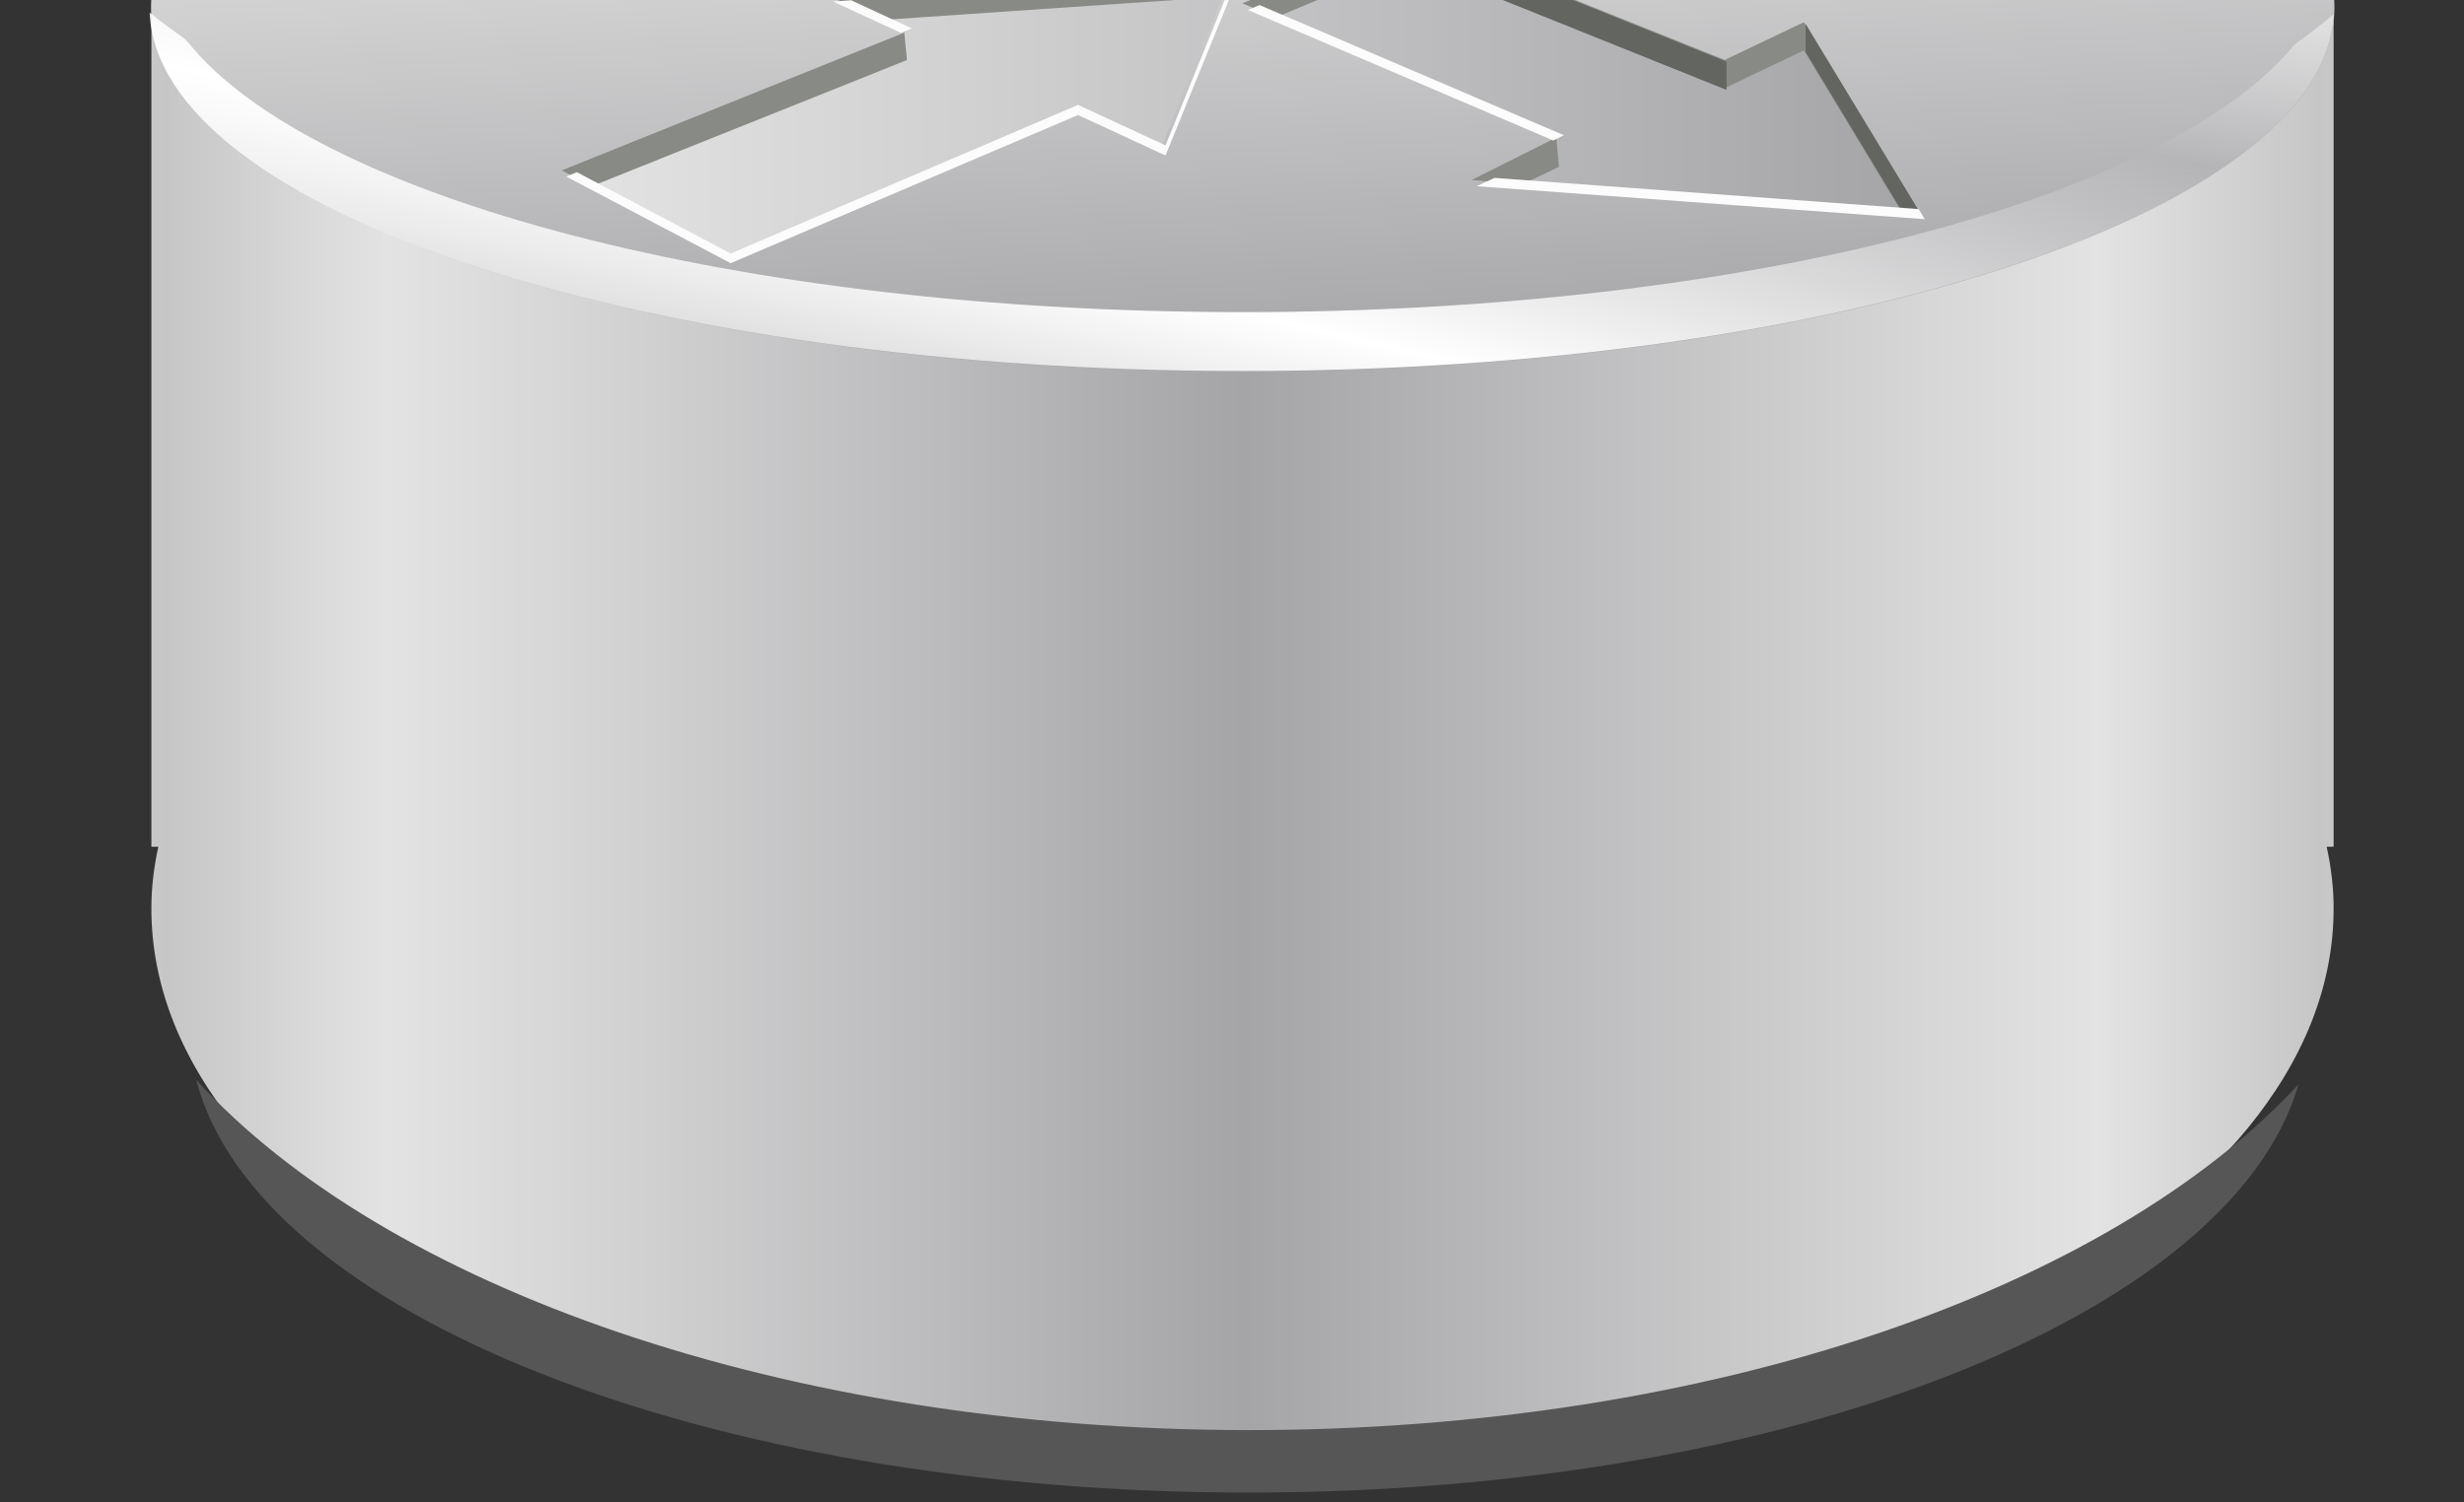
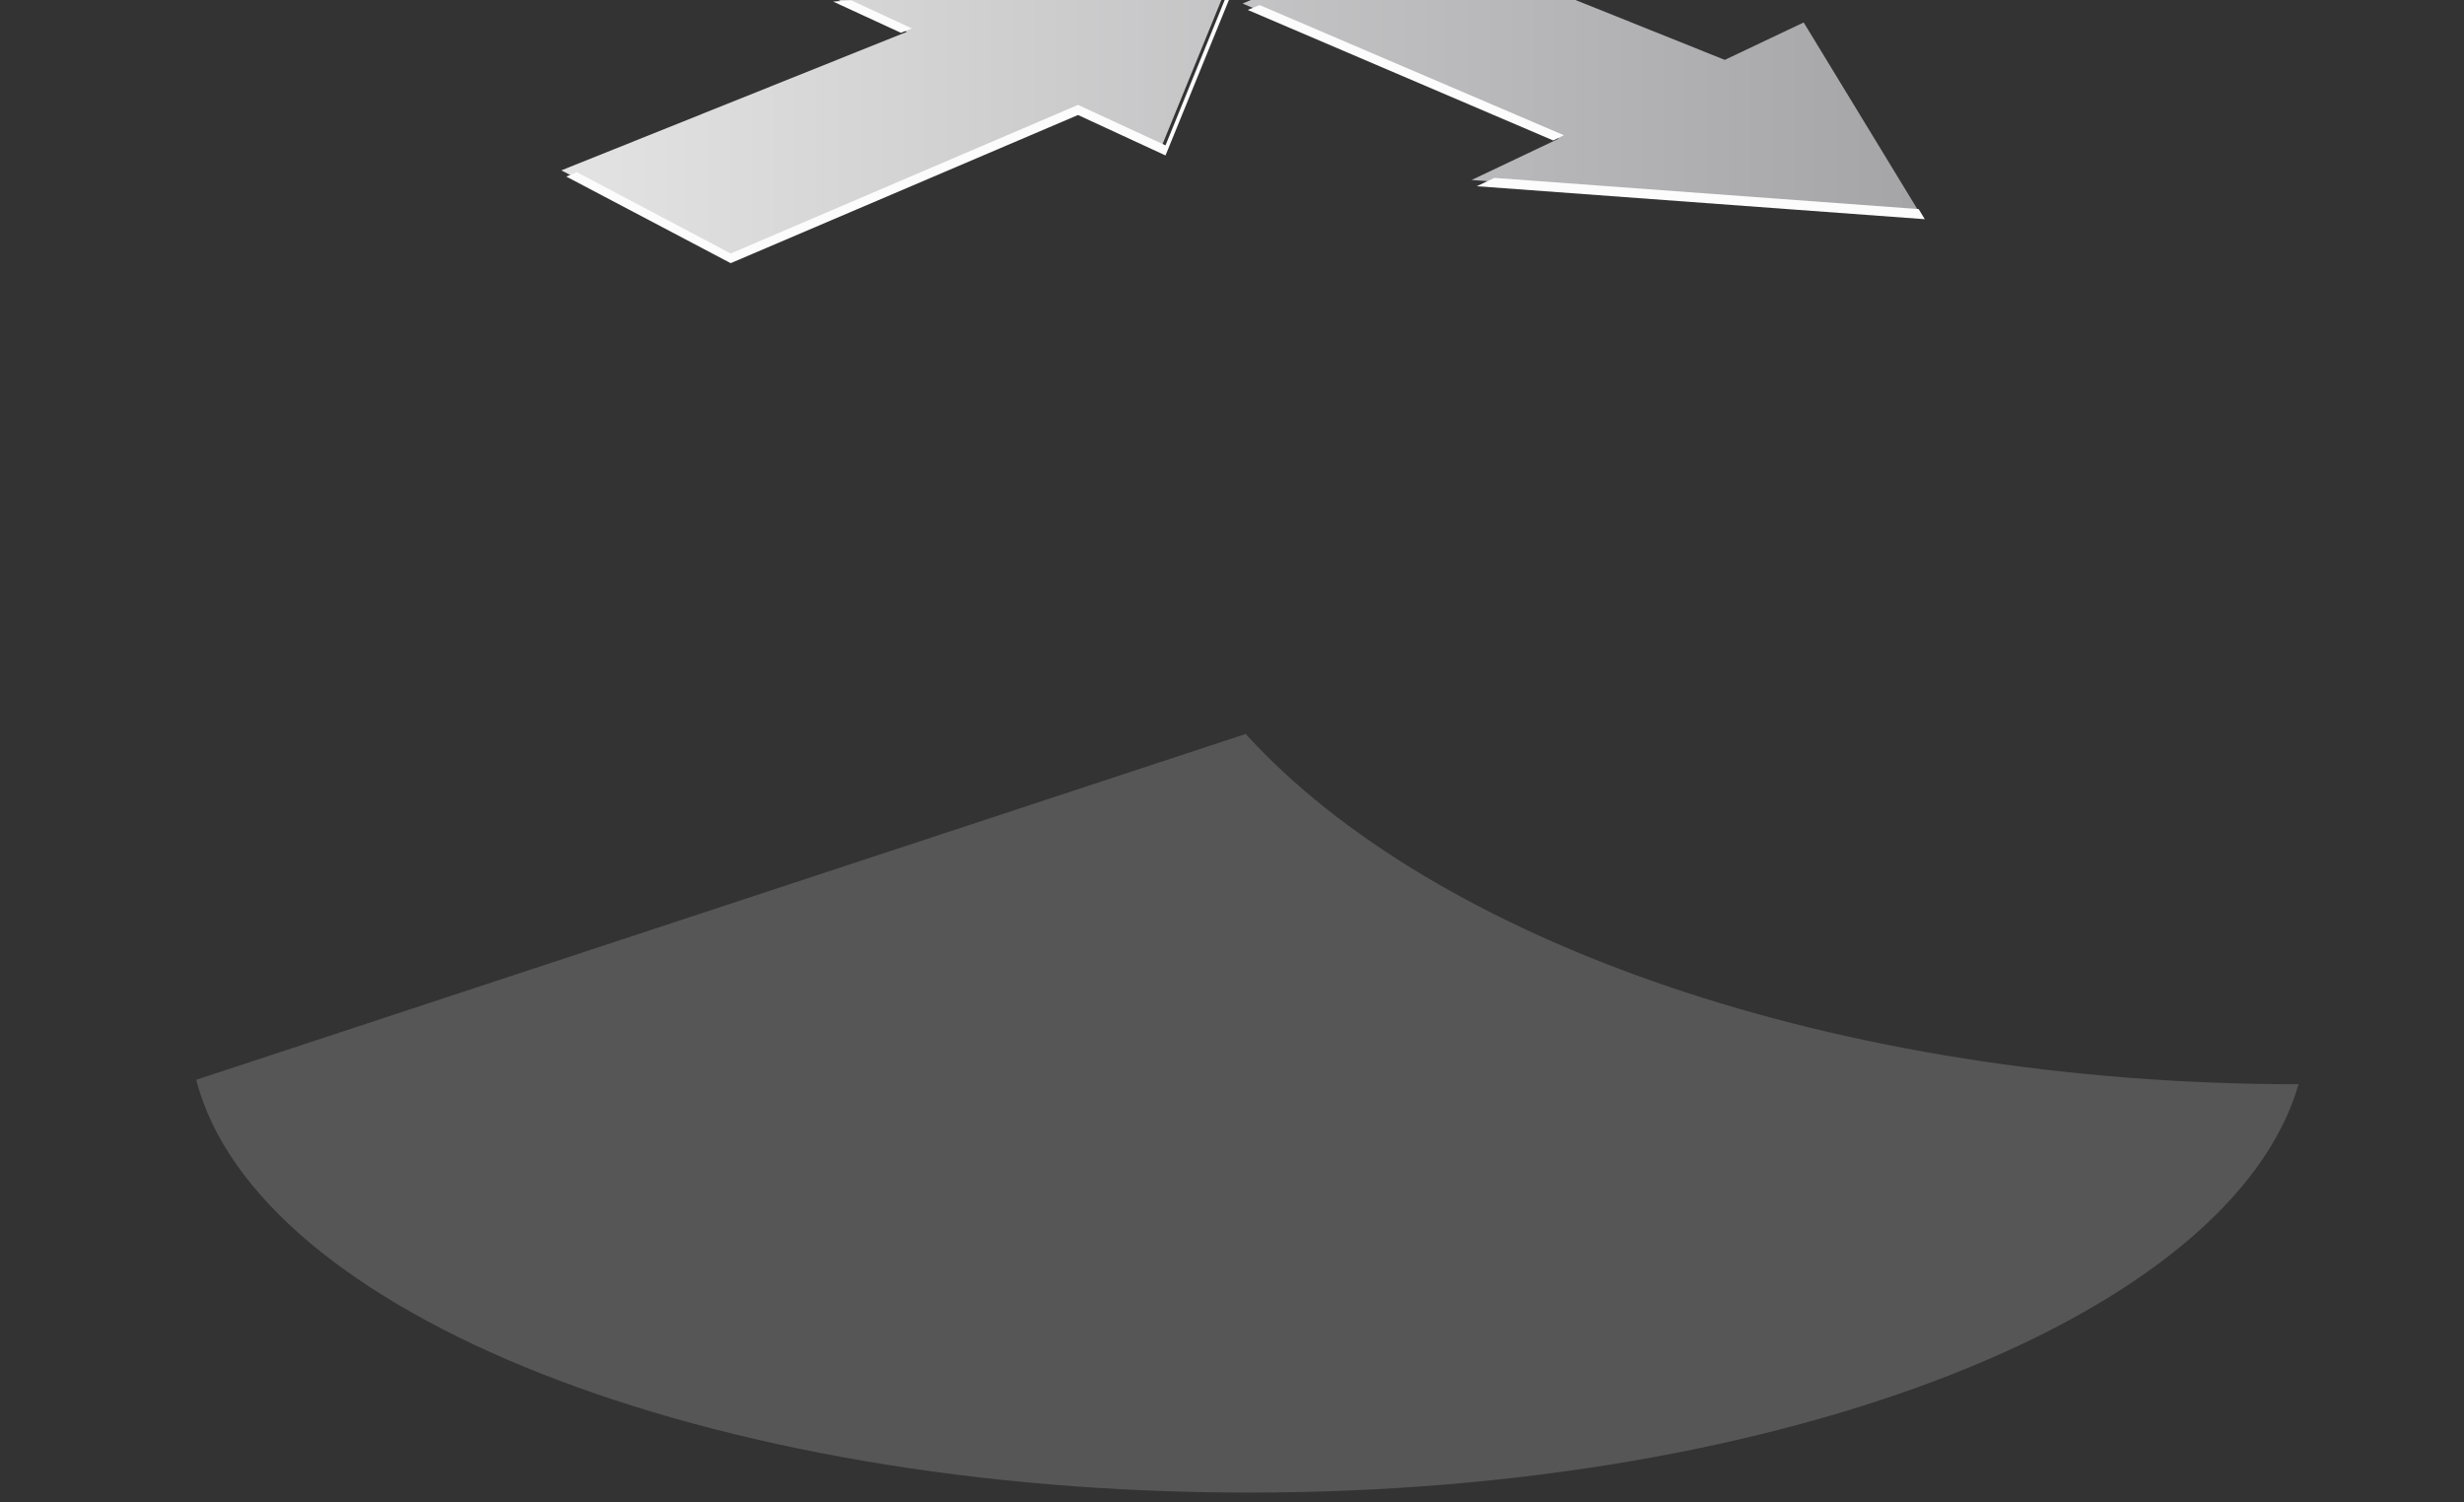
<svg xmlns="http://www.w3.org/2000/svg" xmlns:xlink="http://www.w3.org/1999/xlink" width="186.693" height="113.835">
  <rect width="100%" height="100%" fill="#333333" stroke="none" />
  <defs>
    <linearGradient id="linearGradient5466">
      <stop stop-color="#e3e3e3" offset="0" id="stop5468" />
      <stop stop-color="#a5a5a8" offset="1" id="stop5470" />
    </linearGradient>
    <linearGradient id="linearGradient5495">
      <stop stop-color="#c6c6c6" id="stop5497" offset="0" />
      <stop stop-color="#e3e3e3" offset="0.205" id="stop5501" />
      <stop stop-color="#a5a5a8" id="stop5499" offset="1" />
    </linearGradient>
    <linearGradient id="linearGradient6035">
      <stop stop-color="#ffffff" offset="0" id="stop6037" />
      <stop stop-color="#ffffff" stop-opacity="0" offset="1" id="stop6039" />
    </linearGradient>
    <linearGradient y2="0.5" x2="1" y1="0.5" x1="-0" id="linearGradient9043" xlink:href="#linearGradient5466" />
    <linearGradient y2="0.5" x2="1" y1="0.853" x1="0.511" spreadMethod="reflect" id="linearGradient9047" xlink:href="#linearGradient6035" />
    <linearGradient y2="1.075" x2="0.5" y1="1.075" x1="0" spreadMethod="reflect" id="linearGradient9051" xlink:href="#linearGradient5495" />
    <linearGradient y2="1" x2="0.5" y1="0.21" x1="0.372" id="linearGradient9054" xlink:href="#linearGradient5466" />
  </defs>
  <g>
    <title>Layer 1</title>
-     <path fill="url(#linearGradient9051)" id="path5488" d="m11.47,1.603l0,62.554l0.525,0c-0.338,1.57 -0.525,3.061 -0.525,4.678c0,23.6 36.989,42.708 82.672,42.708c45.683,0 82.672,-19.108 82.672,-42.708c0,-1.619 -0.186,-3.105 -0.525,-4.678l0.525,0l0,-62.554l-165.345,0z" />
-     <path fill="url(#linearGradient9054)" d="m176.875,0.569c0,15.228 -37.034,27.572 -82.716,27.572c-45.683,0 -82.716,-12.344 -82.716,-27.572c0,-15.228 37.034,-27.572 82.716,-27.572c45.683,0 82.716,12.344 82.716,27.572z" id="path5460" />
-     <path fill="url(#linearGradient9047)" id="path6030" d="m11.339,0.948c0.619,15.05 37.507,27.164 82.804,27.164c45.168,0 81.851,-12.042 82.673,-27.033c-0.906,0.771 -1.851,1.491 -2.887,2.231c-0.038,0.049 -0.091,0.082 -0.131,0.131c-9.626,11.663 -41.588,20.209 -79.655,20.209c-38.305,0 -70.486,-8.696 -79.916,-20.472c-0.105,-0.075 -0.16,-0.187 -0.263,-0.262c-0.918,-0.671 -1.812,-1.273 -2.624,-1.968l-0,0z" />
-     <path fill="#565656" id="path6060" d="m14.864,81.817c4.584,17.691 38.601,31.277 79.775,31.277c40.798,0 74.463,-13.482 79.52,-30.939c-14.317,15.515 -44.495,26.205 -79.52,26.205c-35.209,0 -65.55,-10.894 -79.775,-26.543z" />
+     <path fill="#565656" id="path6060" d="m14.864,81.817c4.584,17.691 38.601,31.277 79.775,31.277c40.798,0 74.463,-13.482 79.52,-30.939c-35.209,0 -65.55,-10.894 -79.775,-26.543z" />
    <g transform="matrix(1.066, 0, 0, 1.066, -10.948, -20.166)" id="g9037">
      <path fill="url(#linearGradient9043)" id="path8150" d="m98.014,16.634c0,0 -5.251,12.866 -5.251,12.866c0,0 -6.212,-2.869 -6.212,-2.869c0,0 -24.705,10.55 -24.705,10.55c0,0 -11.676,-6.155 -11.676,-6.155c0,0 24.568,-9.851 24.568,-9.851c0,0 -5.62,-2.596 -5.62,-2.596c0,0 28.895,-1.944 28.895,-1.944c0,0 0,0 0,0m6.537,-2.704c0,0 27.638,-1.833 27.638,-1.833c0,0 -6.184,-2.315 -6.184,-2.315c0,0 17.829,-7.614 17.829,-7.614c0,0 -11.735,-3.993 -11.735,-3.993c0,0 -17.912,7.182 -17.912,7.182c0,0 -5.65,-2.116 -5.65,-2.116c0,0 -3.986,10.689 -3.986,10.689c0,0 0,0 0,0m-39.815,-13.786c0,0 1.759,10.216 1.759,10.216c0,0 6.173,-2.263 6.173,-2.263c0,0 19.387,8.279 19.387,8.279c0,0 11.847,-4.816 11.847,-4.816c0,0 -19.43,-7.79 -19.43,-7.79c0,0 5.647,-2.07 5.647,-2.07c0,0 -25.383,-1.555 -25.383,-1.555c0,0 0,0 0,0m81.979,33.905c0,0 -31.848,-2.339 -31.848,-2.339c0,0 6.205,-2.944 6.205,-2.944c0,0 -22.481,-9.6 -22.481,-9.6c0,0 11.847,-4.986 11.847,-4.986c0,0 22.427,8.992 22.427,8.992c0,0 5.607,-2.66 5.607,-2.66c0,0 8.243,13.537 8.243,13.537c0,0 0,0 0,0" />
-       <path fill="#888a85" d="m132.11,-1.816l-17.906,7.188l-5.656,-2.125l-4,10.687l0.781,-0.062l3.219,-8.625l5.656,2.125l17.906,-7.188l9.125,3.094l2.594,-1.125l-11.719,-3.969zm-67.375,1.969l0.344,2.031l20.406,1.219l4.625,-1.719l-25.375,-1.531zm19.957,3.684l-0.207,1.941l16.938,6.781l2.469,-1l-19.199,-7.722zm41.614,5.818l-0.29,2.123l1.656,0.625l4.531,-0.312l-5.897,-2.436zm-15.825,4.572l-3.871,1.582l-8.031,3.344l2.375,1l9.5,-3.969l22.406,9l5.625,-2.687l6.938,11.469l1.281,0.094l-8.219,-13.562l-5.625,2.687l-22.379,-8.957zm-12.465,2.395l-2,0.125l-26.906,1.844l3.781,1.75l24.281,-1.656l0.844,-2.062zm-23.472,4.616l-24.371,9.79l2.156,1.125l22.406,-8.969l-0.191,-1.946zm46.349,7.454l-6.033,3.024l3.656,0.281l2.562,-1.219l-0.186,-2.087z" id="path8932" />
-       <path fill="#626560" d="m132.235,-1.691l0,2l9.125,3.094l2.594,-1.125l-11.719,-3.969zm-23.562,5.062l0,2l5.656,2.125l0.094,-0.031l0,-2l-0.094,0.031l-5.656,-2.125zm-23.844,0.594l-0.219,1.938l16.938,6.781l2.469,-1l-19.188,-7.719zm41.594,5.812l-0.281,2.125l1.656,0.625l4.531,-0.312l-5.906,-2.437zm-15.812,4.562l-0.031,1.969l22.406,9l0,-2l-22.375,-8.969l-0,0zm28,6.281l0,2l6.938,11.469l1.281,0.094l-8.219,-13.562l0,0z" id="path8941" />
      <path fill="#fcfcfc" d="m65.08,0.592l1.781,10.219l6.157,-2.25l19.281,8.218l0.312,0l11.657,-4.75l-0.875,-0.343l-10.969,4.437l-19.406,-8.281l-6.157,2.281l-1.656,-9.531l-0.125,0zm23.75,1.469l-4,1.468l0.906,0.375l4.75,-1.75l-1.656,-0.093l0,0zm54.406,0.25l-16.875,7.218l0.907,0.344l16.906,-7.25l-0.938,-0.312zm-12.312,9.625l-25.781,1.718l-0.25,0.719l5.75,-0.375l0.156,-0.062l0.094,0.031l21.656,-1.406l-1.625,-0.625l0,0zm-32.563,5.156l-0.312,0.031l-4.938,12.125l-6.218,-2.875l-24.688,10.563l-10.937,-5.782l-0.75,0.313l11.687,6.156l24.688,-10.531l6.218,2.875l5.25,-12.875l0,0zm-27.593,1.844l-1.282,0.093l4.813,2.219l0.781,-0.312l-4.312,-2l0,0zm29.031,0.343l-0.844,0.344l21.719,9.281l0.75,-0.375l-21.625,-9.25zm16.687,12.282l-1.25,0.593l31.844,2.344l-0.437,-0.719l-30.157,-2.218z" id="path8949" />
    </g>
  </g>
</svg>